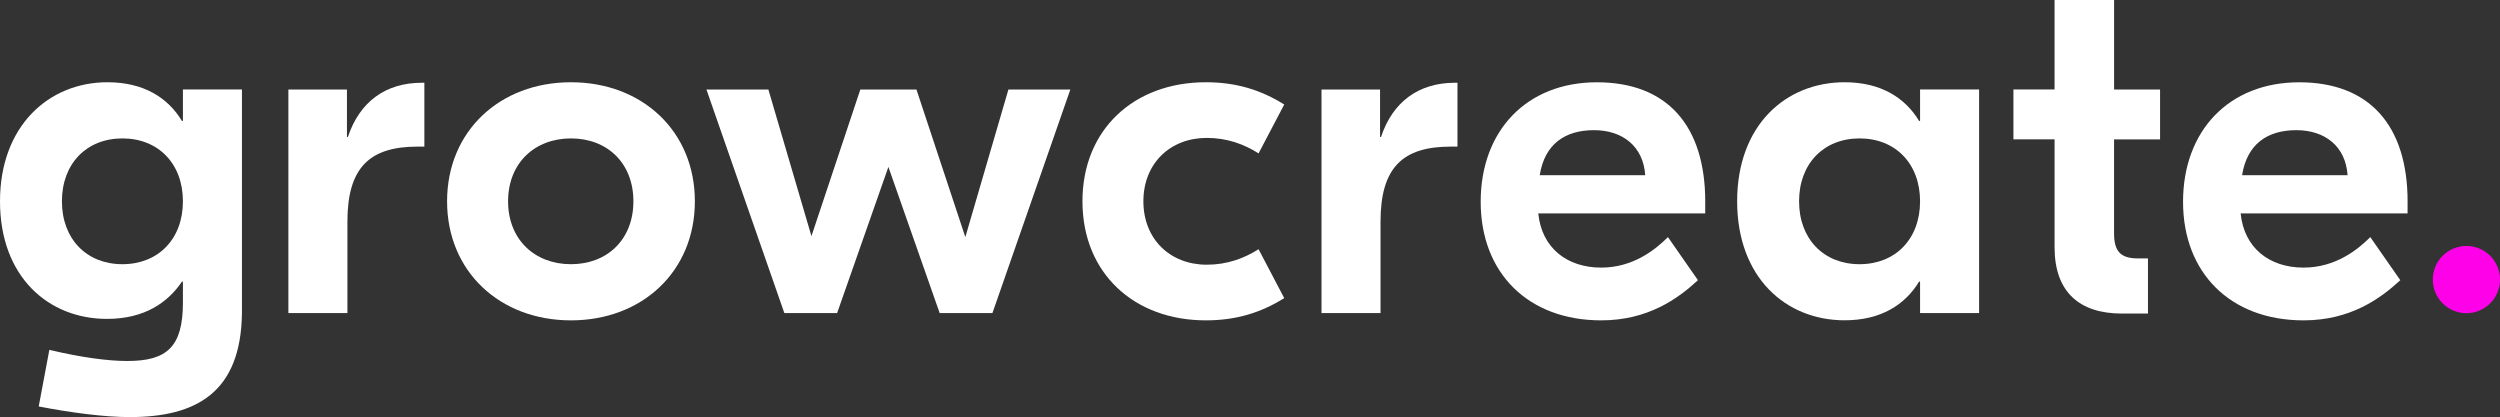
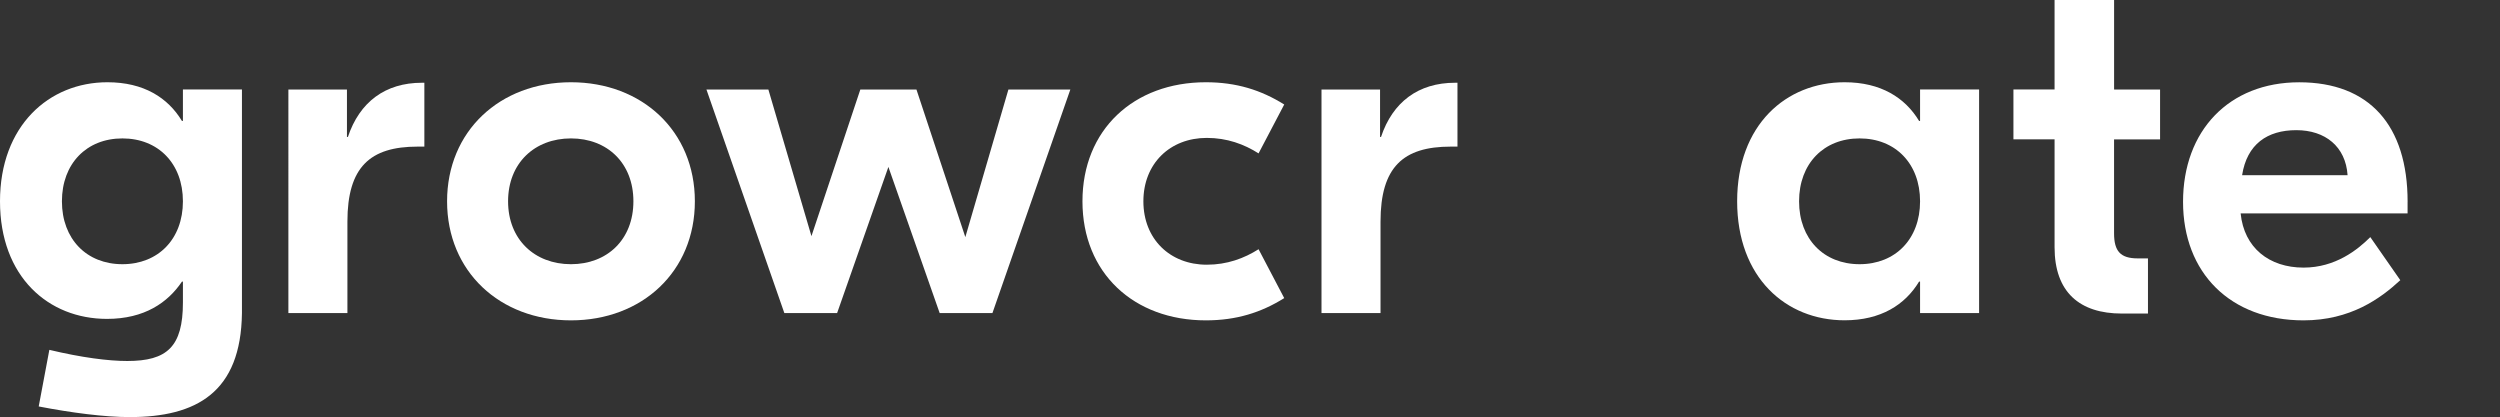
<svg xmlns="http://www.w3.org/2000/svg" id="Layer_1" data-name="Layer 1" viewBox="0 0 697.58 116.39">
  <rect x="0" y="0" width="697.58" height="116.39" fill="#333333" stroke="none" />
  <defs>
    <style>
      .cls-1 {
        fill: #fff;
      }

      .cls-2 {
        fill: #ff01e8;
      }
    </style>
  </defs>
  <g>
    <path class="cls-1" d="M10.8,113.42l2.97-15.8c9.05,2.16,16.47,3.11,21.74,3.11,11.07,0,15.53-3.92,15.53-16.34v-5.81h-.27c-3.92,5.81-10.4,10.4-20.93,10.4C13.5,88.98,0,77.23,0,56.17S13.64,22.95,29.98,22.95c10.13,0,16.88,4.32,20.79,10.8h.27v-8.78h16.47v62.38c-.27,22.14-12.69,29.03-31.33,29.03-7.02,0-16.34-1.22-25.38-2.97ZM51.04,56.17c0-10.53-6.89-17.55-16.88-17.55s-16.88,7.02-16.88,17.55,6.89,17.55,16.88,17.55,16.88-7.02,16.88-17.55Z" />
    <path class="cls-1" d="M118.41,23.09v17.82h-1.89c-13.23,0-19.58,5.67-19.58,20.93v25.52h-16.47V24.98h16.34v13.23h.27c3.24-9.72,10.4-15.12,20.66-15.12h.68Z" />
    <path class="cls-1" d="M193.89,56.17c0,19.58-14.72,33.22-34.57,33.22s-34.57-13.64-34.57-33.22,14.72-33.22,34.57-33.22,34.57,13.64,34.57,33.22ZM141.77,56.17c0,10.67,7.43,17.55,17.55,17.55s17.42-6.89,17.42-17.55-7.29-17.55-17.42-17.55-17.55,6.89-17.55,17.55Z" />
    <path class="cls-1" d="M281.38,24.98h17.28l-21.74,62.38h-14.72l-14.31-40.78-14.31,40.78h-14.72l-21.74-62.38h17.28l12.02,40.91,13.64-40.91h15.66l13.64,41.18,12.02-41.18Z" />
    <path class="cls-1" d="M302.04,56.17c0-19.98,14.31-33.22,34.43-33.22,8.51,0,15.39,2.16,21.87,6.21l-7.16,13.64c-4.05-2.57-8.78-4.32-14.45-4.32-10.26,0-17.69,7.16-17.69,17.69s7.43,17.69,17.69,17.69c5.67,0,10.4-1.76,14.45-4.32l7.16,13.64c-6.48,4.05-13.37,6.21-21.87,6.21-20.12,0-34.43-13.23-34.43-33.22Z" />
    <path class="cls-1" d="M406.68,23.09v17.82h-1.89c-13.23,0-19.58,5.67-19.58,20.93v25.52h-16.47V24.98h16.34v13.23h.27c3.24-9.72,10.4-15.12,20.66-15.12h.68Z" />
-     <path class="cls-1" d="M475.81,56.31v3.24h-46.58c.95,9.59,7.97,15.12,17.55,15.12,8.91,0,15.12-5,18.63-8.51l8.37,12.02c-5.54,5.13-13.91,11.21-27,11.21-20.39,0-33.62-13.23-33.62-33.08s12.83-33.35,32.41-33.35,30.25,12.02,30.25,33.35ZM429.63,48.88h29.44c-.54-7.97-6.21-12.56-14.31-12.56s-13.77,3.92-15.12,12.56Z" />
    <path class="cls-1" d="M484.72,56.17c0-21.33,13.64-33.22,29.98-33.22,10.13,0,16.88,4.32,20.79,10.8h.27v-8.78h16.47v62.38h-16.47v-8.78h-.27c-3.92,6.48-10.67,10.8-20.79,10.8-16.34,0-29.98-11.88-29.98-33.22ZM535.76,56.17c0-10.53-6.89-17.55-16.88-17.55s-16.88,7.02-16.88,17.55,6.89,17.55,16.88,17.55,16.88-7.02,16.88-17.55Z" />
    <path class="cls-1" d="M602.72,38.89h-12.83v26.19c0,5,1.76,7.02,6.62,7.02h2.84v15.39h-7.29c-11.75,0-18.77-5.94-18.77-18.5v-30.11h-11.48v-13.91h11.48V0h16.61v24.98h12.83v13.91Z" />
    <path class="cls-1" d="M671.79,56.31v3.24h-46.58c.95,9.59,7.97,15.12,17.55,15.12,8.91,0,15.12-5,18.63-8.51l8.37,12.02c-5.54,5.13-13.91,11.21-27,11.21-20.39,0-33.62-13.23-33.62-33.08s12.83-33.35,32.41-33.35,30.25,12.02,30.25,33.35ZM625.61,48.88h29.44c-.54-7.97-6.21-12.56-14.31-12.56s-13.77,3.92-15.12,12.56Z" />
  </g>
-   <circle class="cls-2" cx="688.2" cy="78.01" r="9.38" transform="translate(46.09 337.61) rotate(-28.48)" />
</svg>